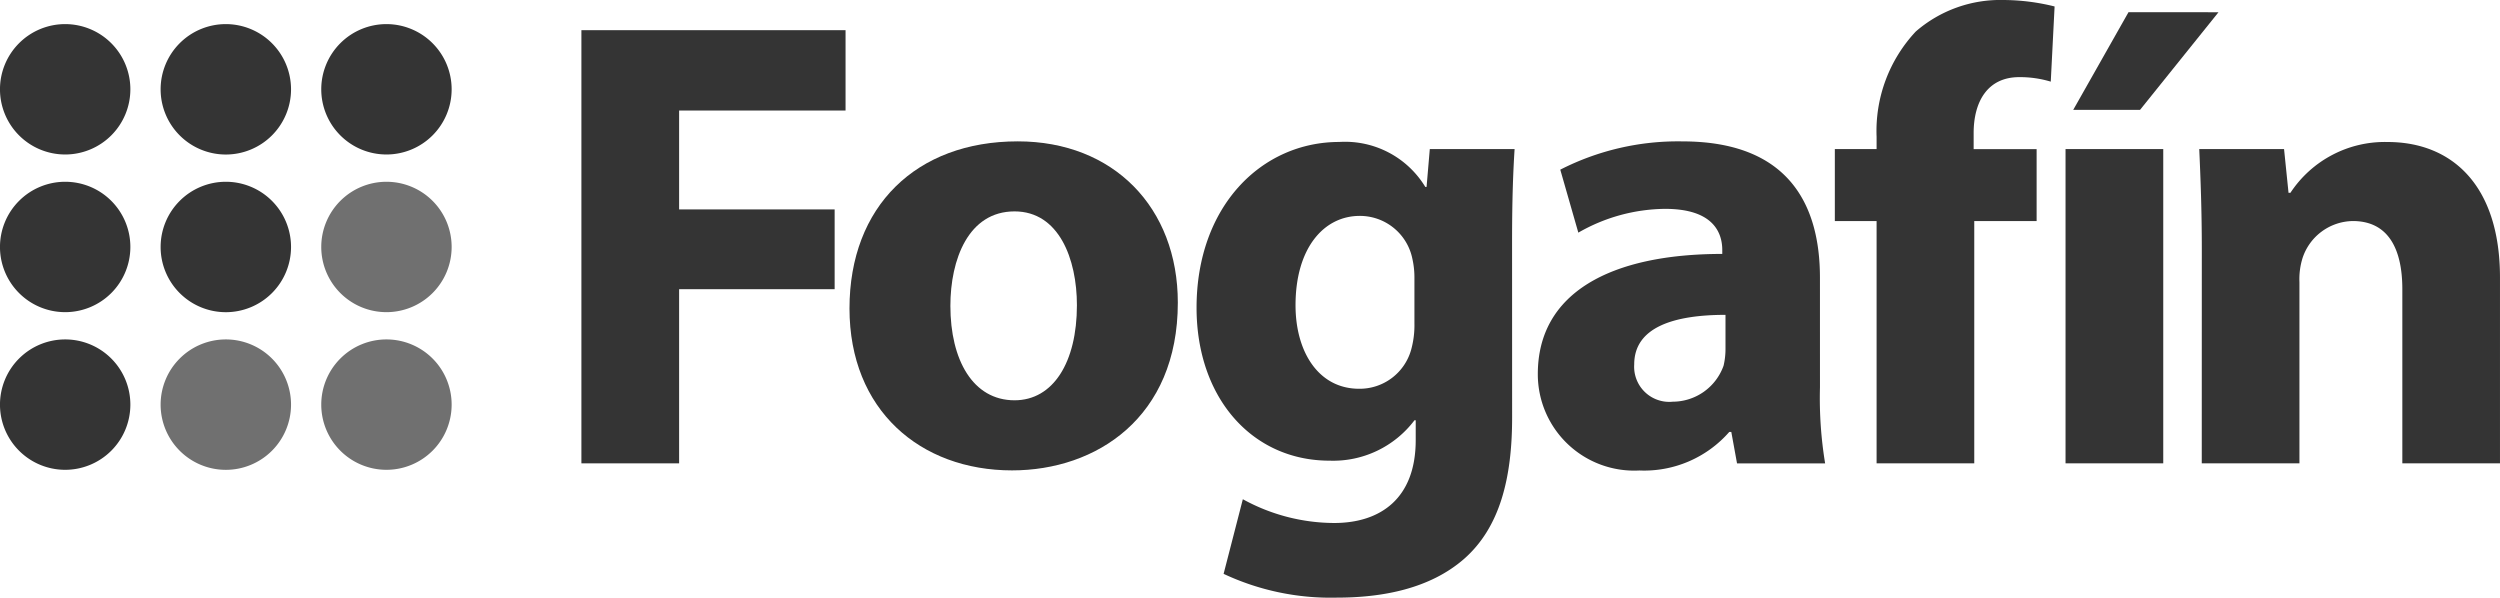
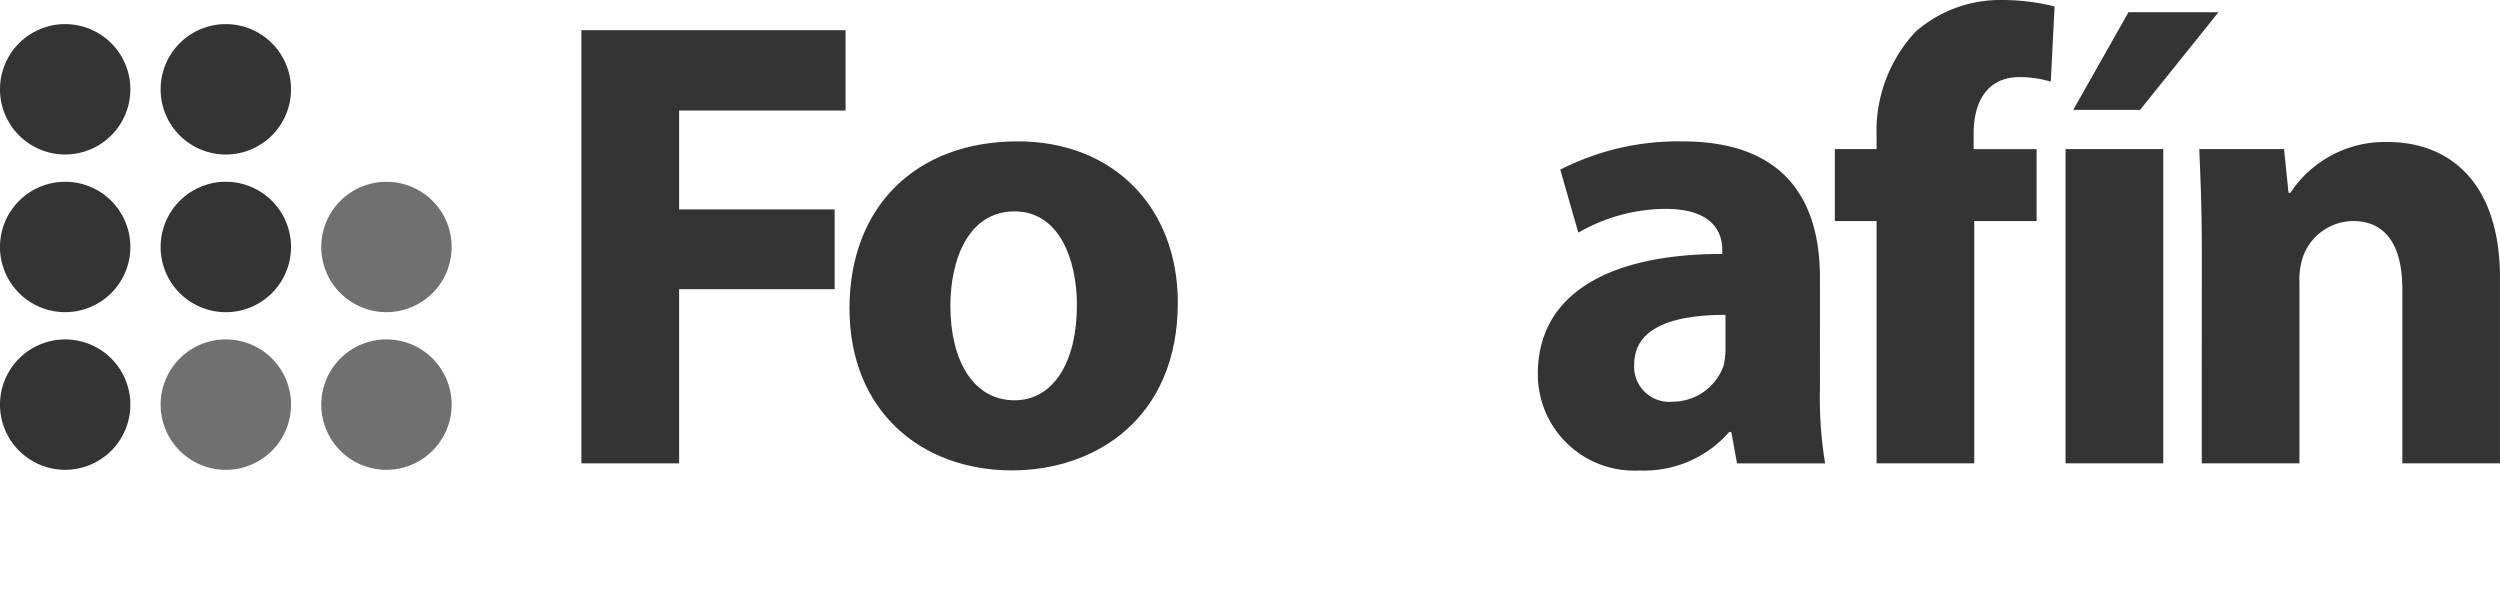
<svg xmlns="http://www.w3.org/2000/svg" id="Grupo_29370" data-name="Grupo 29370" width="154.819" height="37.01" viewBox="0 0 154.819 37.01">
  <defs>
    <clipPath id="clip-path">
      <rect id="Rectángulo_6024" data-name="Rectángulo 6024" width="154.819" height="37.01" fill="#707070" />
    </clipPath>
  </defs>
  <g id="Grupo_29369" data-name="Grupo 29369" transform="translate(0 0)" clip-path="url(#clip-path)">
    <path id="Trazado_28896" data-name="Trazado 28896" d="M8.073,6.513A4.037,4.037,0,1,1,4.036,2.475,4.038,4.038,0,0,1,8.073,6.513" transform="translate(0 -0.982)" fill="#343434" />
    <path id="Trazado_28897" data-name="Trazado 28897" d="M24.565,6.513a4.038,4.038,0,1,1-4.038-4.038,4.04,4.04,0,0,1,4.038,4.038" transform="translate(-6.542 -0.982)" fill="#343434" />
-     <path id="Trazado_28898" data-name="Trazado 28898" d="M41.055,6.513a4.037,4.037,0,1,1-4.034-4.038,4.038,4.038,0,0,1,4.034,4.038" transform="translate(-13.086 -0.982)" fill="#343434" />
    <path id="Trazado_28899" data-name="Trazado 28899" d="M8.073,22.7a4.037,4.037,0,1,1-4.037-4.039A4.034,4.034,0,0,1,8.073,22.7" transform="translate(0 -7.404)" fill="#343434" />
    <path id="Trazado_28900" data-name="Trazado 28900" d="M24.565,22.7a4.038,4.038,0,1,1-4.038-4.039A4.037,4.037,0,0,1,24.565,22.7" transform="translate(-6.542 -7.404)" fill="#343434" />
    <path id="Trazado_28901" data-name="Trazado 28901" d="M41.055,22.7a4.037,4.037,0,1,1-4.034-4.039A4.034,4.034,0,0,1,41.055,22.7" transform="translate(-13.086 -7.404)" fill="#707070" />
    <path id="Trazado_28902" data-name="Trazado 28902" d="M8.073,38.887a4.037,4.037,0,1,1-4.037-4.042,4.035,4.035,0,0,1,4.037,4.042" transform="translate(0 -13.825)" fill="#343434" />
    <path id="Trazado_28903" data-name="Trazado 28903" d="M24.565,38.887a4.038,4.038,0,1,1-4.038-4.042,4.037,4.037,0,0,1,4.038,4.042" transform="translate(-6.542 -13.825)" fill="#707070" />
    <path id="Trazado_28904" data-name="Trazado 28904" d="M41.055,38.887a4.037,4.037,0,1,1-4.034-4.042,4.035,4.035,0,0,1,4.034,4.042" transform="translate(-13.086 -13.825)" fill="#707070" />
    <path id="Trazado_28905" data-name="Trazado 28905" d="M59.686,3.1H76.044V8.076H65.737V14.2h9.631V19.14H65.737V29.925H59.686Z" transform="translate(-23.681 -1.231)" fill="#343434" />
    <path id="Trazado_28906" data-name="Trazado 28906" d="M93.455,24.7c0,3.343,1.39,5.848,3.974,5.848,2.389,0,3.862-2.346,3.862-5.888,0-2.864-1.113-5.81-3.862-5.81-2.863,0-3.974,2.984-3.974,5.851m14.085-.2c0,7.121-5.053,10.388-10.265,10.388-5.692,0-10.068-3.74-10.068-10.029,0-6.327,4.135-10.347,10.421-10.347,5.932,0,9.912,4.1,9.912,9.988" transform="translate(-34.6 -5.759)" fill="#343434" />
-     <path id="Trazado_28907" data-name="Trazado 28907" d="M136.326,22.937a5.263,5.263,0,0,0-.124-1.114,3.317,3.317,0,0,0-3.261-2.669c-2.226,0-3.978,1.989-3.978,5.533,0,2.9,1.433,5.172,3.939,5.172a3.309,3.309,0,0,0,3.224-2.427,5.682,5.682,0,0,0,.2-1.63Zm6.05,8.712c0,3.742-.757,6.808-2.988,8.757-2.106,1.83-5.015,2.388-7.879,2.388a15.6,15.6,0,0,1-7-1.473L125.7,36.7a11.817,11.817,0,0,0,5.654,1.472c2.864,0,5.052-1.513,5.052-5.132V31.812h-.078a6.307,6.307,0,0,1-5.255,2.5c-4.813,0-8.239-3.9-8.239-9.469,0-6.287,4.022-10.268,8.838-10.268A5.812,5.812,0,0,1,137,17.361h.078l.2-2.345h5.251c-.08,1.275-.156,2.906-.156,5.81Z" transform="translate(-48.734 -5.784)" fill="#343434" />
    <path id="Trazado_28908" data-name="Trazado 28908" d="M169.493,25.257c-3.184,0-5.653.758-5.653,3.069a2.175,2.175,0,0,0,2.389,2.309,3.35,3.35,0,0,0,3.145-2.231,4.48,4.48,0,0,0,.119-1.033Zm5.85,4.5a24.909,24.909,0,0,0,.32,4.7h-5.456l-.355-1.951h-.124a7,7,0,0,1-5.57,2.389,5.967,5.967,0,0,1-6.288-5.972c0-5.052,4.539-7.439,11.423-7.439v-.24c0-1.077-.556-2.551-3.54-2.551a10.956,10.956,0,0,0-5.374,1.473l-1.118-3.9a16.014,16.014,0,0,1,7.562-1.751c6.49,0,8.519,3.819,8.519,8.435Z" transform="translate(-62.637 -5.759)" fill="#343434" />
    <path id="Trazado_28909" data-name="Trazado 28909" d="M190.946,28.694V13.689H188.36V9.232h2.586V8.476a9.011,9.011,0,0,1,2.427-6.525A7.984,7.984,0,0,1,198.786,0a13.3,13.3,0,0,1,3.183.4l-.237,4.656a6.612,6.612,0,0,0-1.952-.279c-1.989,0-2.824,1.553-2.824,3.464v.993h3.9v4.457h-3.862V28.694Z" transform="translate(-74.733 0)" fill="#343434" />
    <path id="Trazado_28910" data-name="Trazado 28910" d="M221.516,1.256,216.659,7.3h-4.138l3.422-6.047ZM212.044,9.73h6.051V29.192h-6.051Z" transform="translate(-84.13 -0.498)" fill="#343434" />
    <path id="Trazado_28911" data-name="Trazado 28911" d="M225.929,21.223c0-2.425-.08-4.455-.159-6.207h5.252l.277,2.708h.118a7,7,0,0,1,6.013-3.146c3.978,0,6.964,2.667,6.964,8.4v11.5h-6.047V23.693c0-2.506-.878-4.22-3.065-4.22a3.326,3.326,0,0,0-3.107,2.268,4.378,4.378,0,0,0-.2,1.516V34.478h-6.049Z" transform="translate(-89.576 -5.784)" fill="#343434" />
  </g>
</svg>